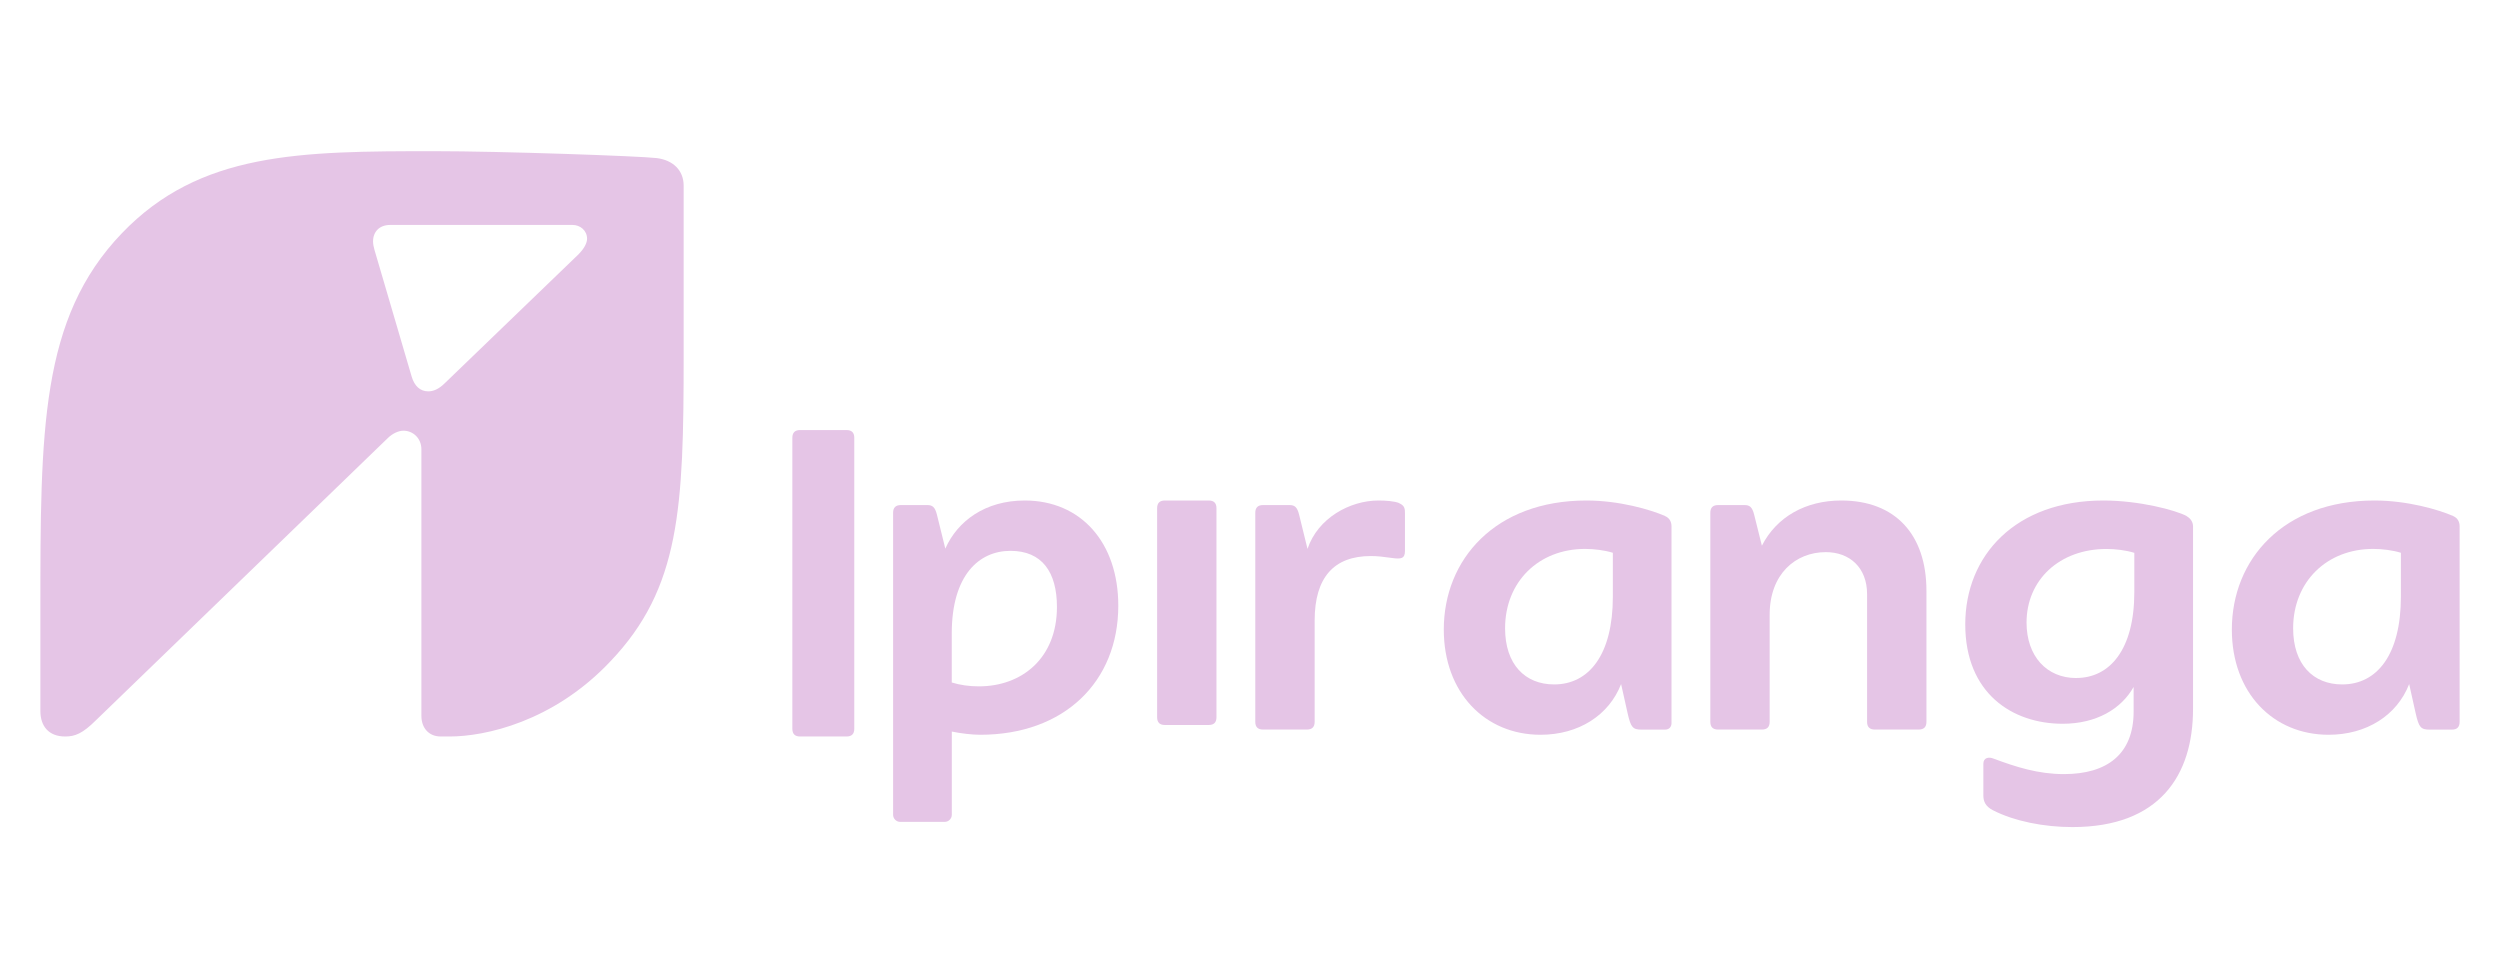
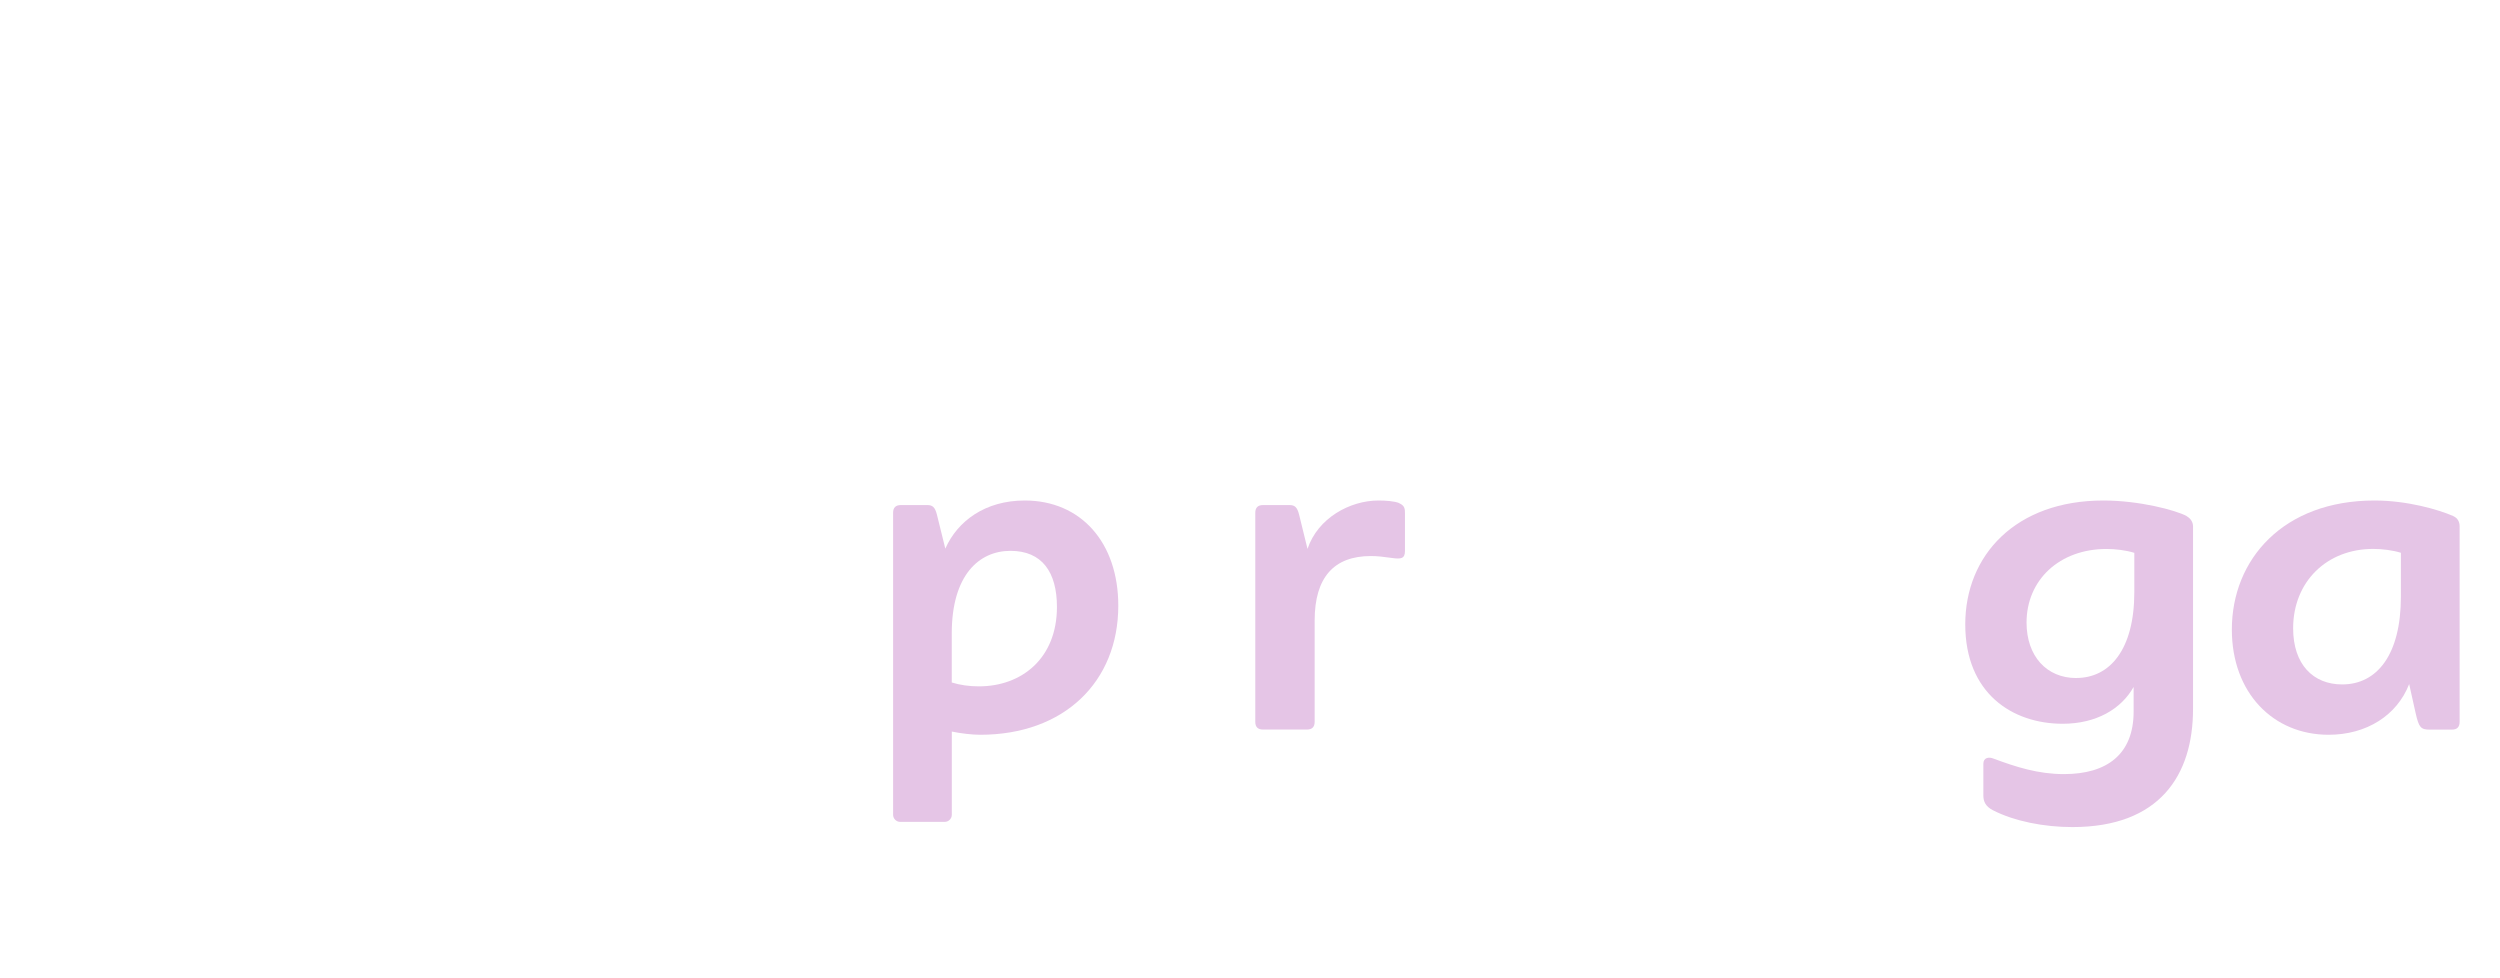
<svg xmlns="http://www.w3.org/2000/svg" width="184" height="72" viewBox="0 0 184 72" fill="none">
-   <path d="M42.6 18.697L32.743 28.197C32.286 28.653 31.881 28.804 31.523 28.804C30.912 28.804 30.507 28.399 30.304 27.736L27.56 18.387C27.508 18.184 27.456 17.982 27.456 17.775C27.456 17.064 27.913 16.555 28.727 16.555H42.139C42.699 16.555 43.208 16.96 43.208 17.572C43.208 17.878 43.005 18.283 42.6 18.692M48.339 11.635C47.068 11.484 36.857 11.127 31.98 11.127C22.075 11.127 14.708 11.178 8.965 17.172C2.972 23.423 2.972 31.652 2.972 44.961V52.328C2.972 53.444 3.583 54.206 4.798 54.206C5.509 54.206 6.069 54.004 7.086 52.987L28.525 32.26C28.882 31.902 29.339 31.699 29.692 31.699C30.403 31.699 31.015 32.26 31.015 33.069V52.681C31.015 53.595 31.575 54.206 32.437 54.206H33.096C35.685 54.206 40.718 53.138 44.931 48.67C50.062 43.285 50.317 37.391 50.317 26.215V13.669C50.317 12.549 49.554 11.79 48.335 11.635" fill="#E5C5E6" />
-   <path d="M62.306 31.652H58.886C58.506 31.652 58.317 31.842 58.317 32.221V53.638C58.317 54.017 58.506 54.206 58.886 54.206H62.306C62.685 54.206 62.875 54.017 62.875 53.638V32.221C62.875 31.842 62.685 31.652 62.306 31.652Z" fill="#E5C5E6" />
  <path d="M72.044 50.516C71.333 50.516 70.665 50.421 70.049 50.231V46.621C70.049 42.347 72.044 40.542 74.371 40.542C76.697 40.542 77.791 42.11 77.791 44.674C77.791 48.426 75.228 50.516 72.044 50.516ZM75.417 36.837C72.522 36.837 70.48 38.336 69.575 40.378L68.959 37.884C68.817 37.315 68.627 37.173 68.248 37.173H66.301C65.922 37.173 65.732 37.362 65.732 37.742V59.968C65.732 60.253 65.969 60.49 66.254 60.49H69.532C69.817 60.49 70.053 60.253 70.053 59.968V53.842C70.717 53.984 71.574 54.079 72.143 54.079C78.317 54.079 82.306 50.184 82.306 44.579C82.306 39.926 79.553 36.837 75.422 36.837" fill="#E5C5E6" />
-   <path d="M88.964 36.837H85.732C85.353 36.837 85.164 37.026 85.164 37.405V52.791C85.164 53.17 85.353 53.359 85.732 53.359H88.964C89.343 53.359 89.532 53.17 89.532 52.791V37.405C89.532 37.026 89.343 36.837 88.964 36.837Z" fill="#E5C5E6" />
  <path d="M102.975 37.026C102.644 36.884 101.976 36.837 101.454 36.837C99.365 36.837 96.991 38.121 96.233 40.4L95.616 37.884C95.474 37.315 95.285 37.173 94.906 37.173H92.958C92.579 37.173 92.389 37.362 92.389 37.742V53.127C92.389 53.506 92.579 53.695 92.958 53.695H96.189C96.569 53.695 96.758 53.506 96.758 53.127V45.673C96.758 42.489 98.184 40.925 100.89 40.925C101.364 40.925 101.79 40.973 102.458 41.068C103.122 41.162 103.406 41.115 103.406 40.546V37.84C103.406 37.461 103.406 37.224 102.98 37.035" fill="#E5C5E6" />
-   <path d="M118.706 43.915C118.706 48.189 116.948 50.374 114.384 50.374C112.247 50.374 110.774 48.9 110.774 46.242C110.774 42.821 113.243 40.4 116.663 40.4C117.327 40.4 118.09 40.495 118.706 40.684V43.915ZM122.553 37.978C121.459 37.505 119.18 36.837 116.758 36.837C110.063 36.837 106.263 41.158 106.263 46.337C106.263 50.99 109.3 54.079 113.385 54.079C116.177 54.079 118.417 52.653 119.313 50.348L119.796 52.511C120.033 53.553 120.175 53.7 120.838 53.7H122.549C122.88 53.7 123.023 53.463 123.023 53.226V38.741C123.023 38.409 122.88 38.125 122.549 37.983" fill="#E5C5E6" />
-   <path d="M135.517 36.837C132.906 36.837 130.769 38.026 129.675 40.163L129.107 37.884C128.965 37.315 128.775 37.173 128.395 37.173H126.448C126.068 37.173 125.88 37.362 125.88 37.742V53.127C125.88 53.506 126.068 53.695 126.448 53.695H129.679C130.059 53.695 130.247 53.506 130.247 53.127V45.242C130.247 42.252 132.148 40.637 134.38 40.637C136.138 40.637 137.417 41.779 137.417 43.721V53.127C137.417 53.506 137.607 53.695 137.986 53.695H141.218C141.596 53.695 141.786 53.506 141.786 53.127V43.485C141.786 39.353 139.507 36.837 135.517 36.837Z" fill="#E5C5E6" />
  <path d="M152.813 49.904C150.628 49.904 149.154 48.288 149.154 45.82C149.154 42.683 151.576 40.404 155.044 40.404C155.708 40.404 156.47 40.499 157.086 40.688V43.584C157.086 47.81 155.281 49.9 152.813 49.9M160.933 37.978C160.128 37.552 157.466 36.837 154.807 36.837C148.349 36.837 144.643 40.874 144.643 45.953C144.643 51.033 148.112 53.269 151.813 53.269C154.29 53.269 156.125 52.179 157.035 50.559V52.368C157.035 55.501 155.088 56.974 151.907 56.974C150.008 56.974 148.392 56.453 146.733 55.837C146.401 55.694 145.975 55.742 145.975 56.216V58.542C145.975 58.969 146.117 59.348 146.686 59.637C148.254 60.442 150.438 60.873 152.528 60.873C158.939 60.873 161.407 57.073 161.407 52.183V38.745C161.407 38.461 161.265 38.177 160.933 37.987" fill="#E5C5E6" />
  <path d="M176.706 43.915C176.706 48.189 174.949 50.374 172.385 50.374C170.248 50.374 168.775 48.9 168.775 46.242C168.775 42.821 171.244 40.4 174.665 40.4C175.328 40.4 176.091 40.495 176.706 40.684V43.915ZM180.554 37.978C179.46 37.505 177.18 36.837 174.759 36.837C168.064 36.837 164.264 41.158 164.264 46.337C164.264 50.99 167.302 54.079 171.386 54.079C174.178 54.079 176.418 52.653 177.315 50.348L177.796 52.511C178.034 53.553 178.176 53.7 178.844 53.7H180.459C180.839 53.7 181.028 53.51 181.028 53.131V38.741C181.028 38.409 180.886 38.125 180.554 37.983" fill="#E5C5E6" />
</svg>